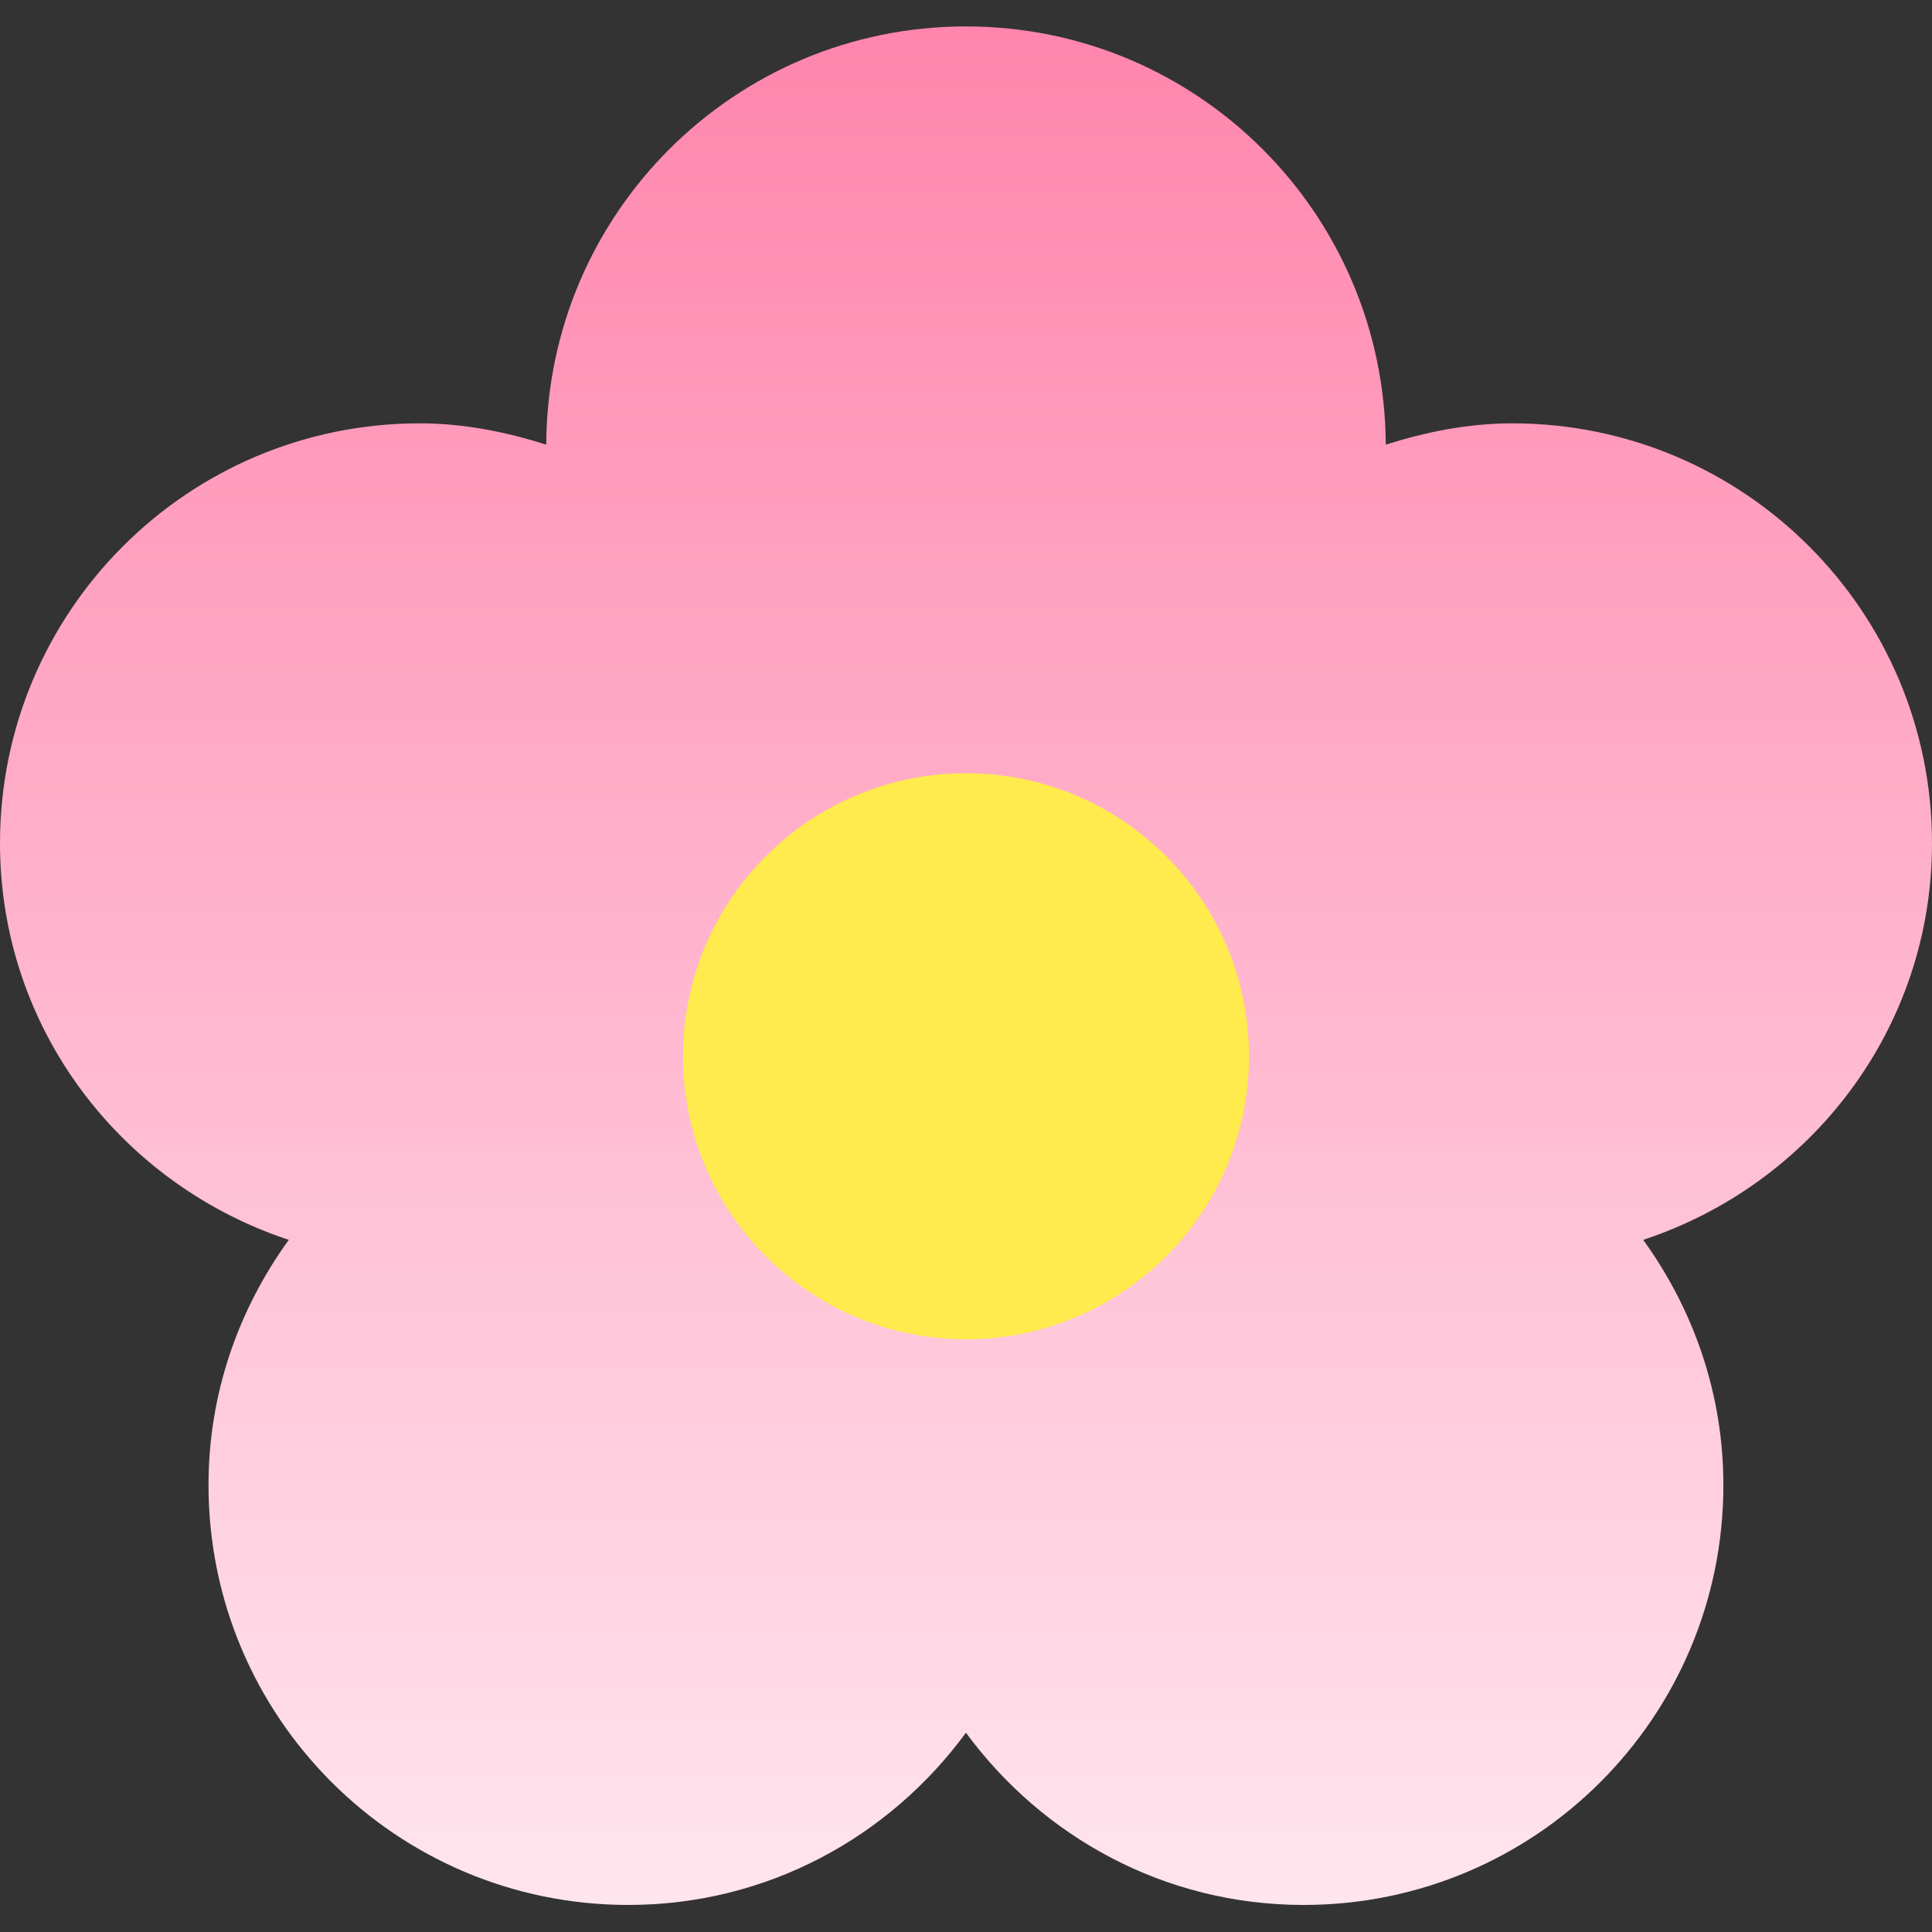
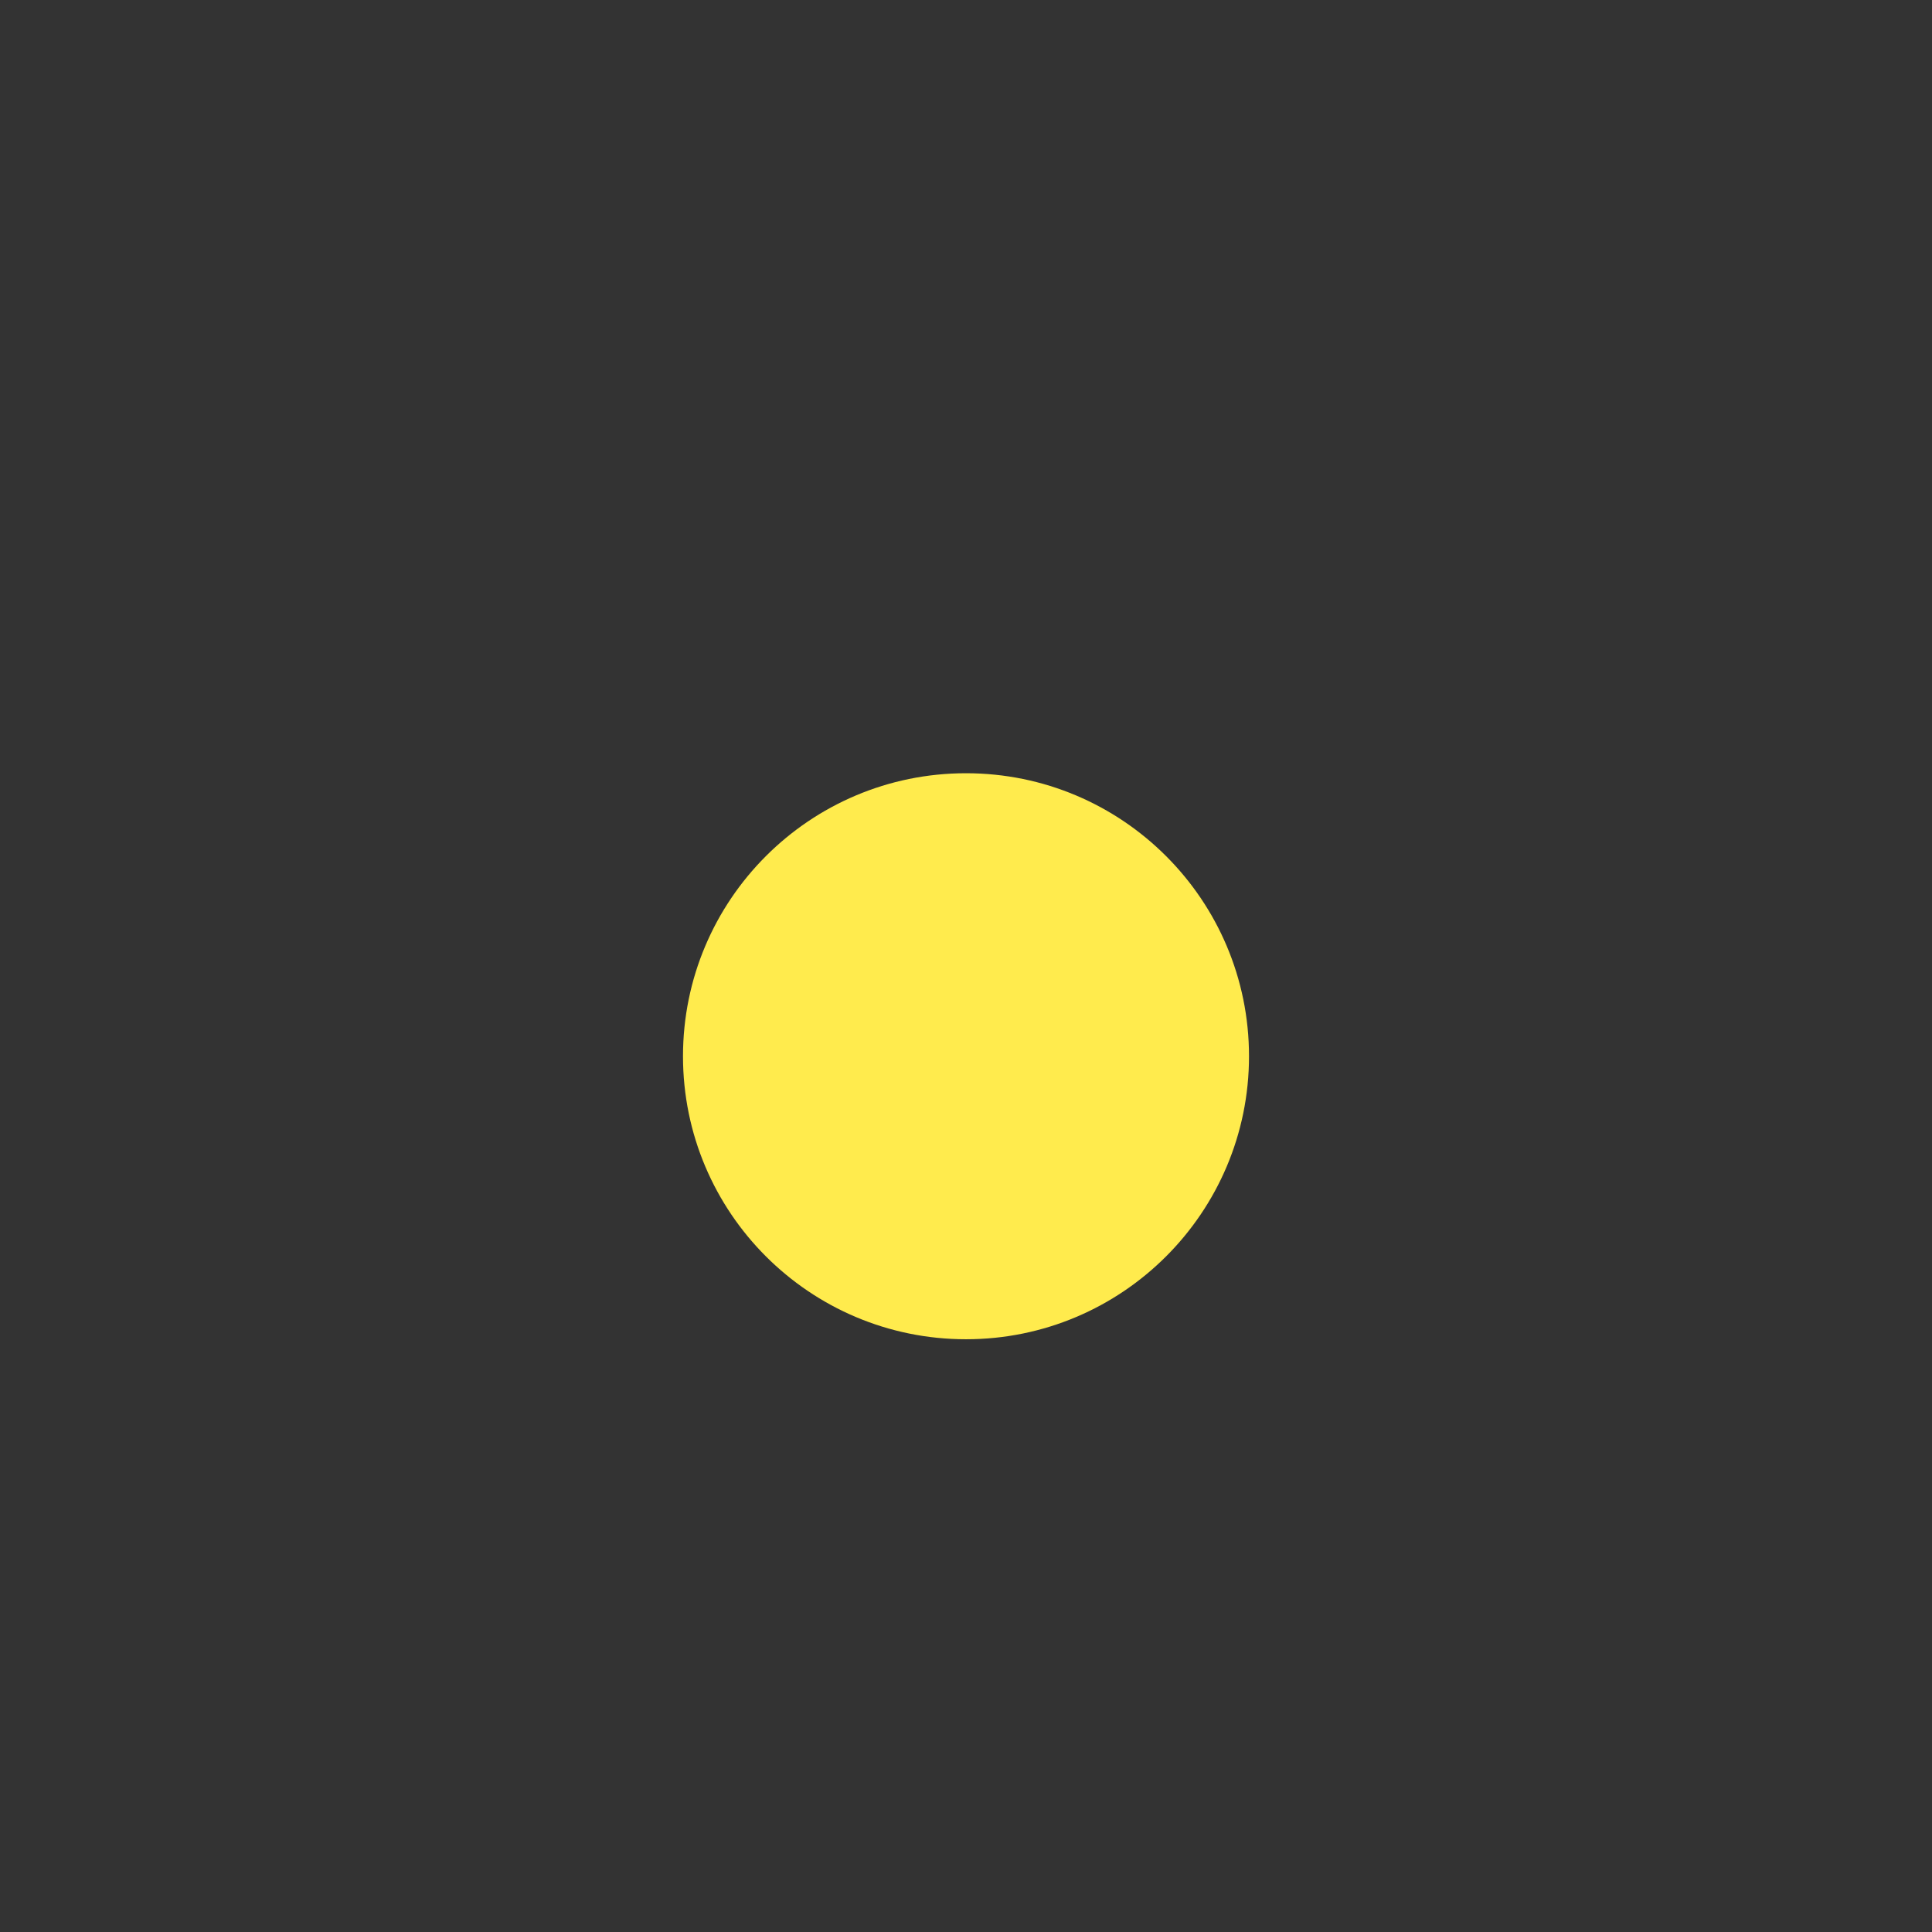
<svg xmlns="http://www.w3.org/2000/svg" width="512" height="512" viewBox="0 0 512 512" fill="none">
  <rect x="0" y="0" width="512" height="512" fill="#333333" stroke="none" />
-   <path d="M512 223.453C512 161.993 462.227 112.189 400.736 112.189C388.968 112.189 377.814 114.499 367.24 117.833C366.948 56.573 317.346 7 255.985 7C194.665 7 144.992 56.573 144.761 117.833C134.188 114.499 123.033 112.189 111.265 112.189C49.774 112.189 0 161.993 0 223.453C0 272.694 32.171 313.932 76.533 328.573C63.239 346.927 55.257 369.229 55.257 393.558C55.257 455.018 105.03 504.832 166.511 504.832C203.371 504.832 235.733 486.789 255.986 459.186C276.269 486.789 308.631 504.832 345.451 504.832C406.972 504.832 456.715 455.019 456.715 393.558C456.715 369.229 448.722 346.927 435.469 328.573C479.829 313.933 512 272.695 512 223.453ZM255.985 337.349C224.014 337.349 198.058 311.433 198.058 279.462C198.058 247.481 224.014 221.565 255.985 221.565C287.985 221.565 313.911 247.481 313.911 279.462C313.912 311.433 287.986 337.349 255.985 337.349Z" fill="url(#paint0_linear_510_3883)" />
  <circle cx="256" cy="279.916" r="75" fill="#FFEB4D" />
  <defs>
    <linearGradient id="paint0_linear_510_3883" x1="256" y1="7" x2="256" y2="504.832" gradientUnits="userSpaceOnUse">
      <stop stop-color="#FF85AD" />
      <stop offset="1" stop-color="#FFE5EE" />
    </linearGradient>
  </defs>
</svg>